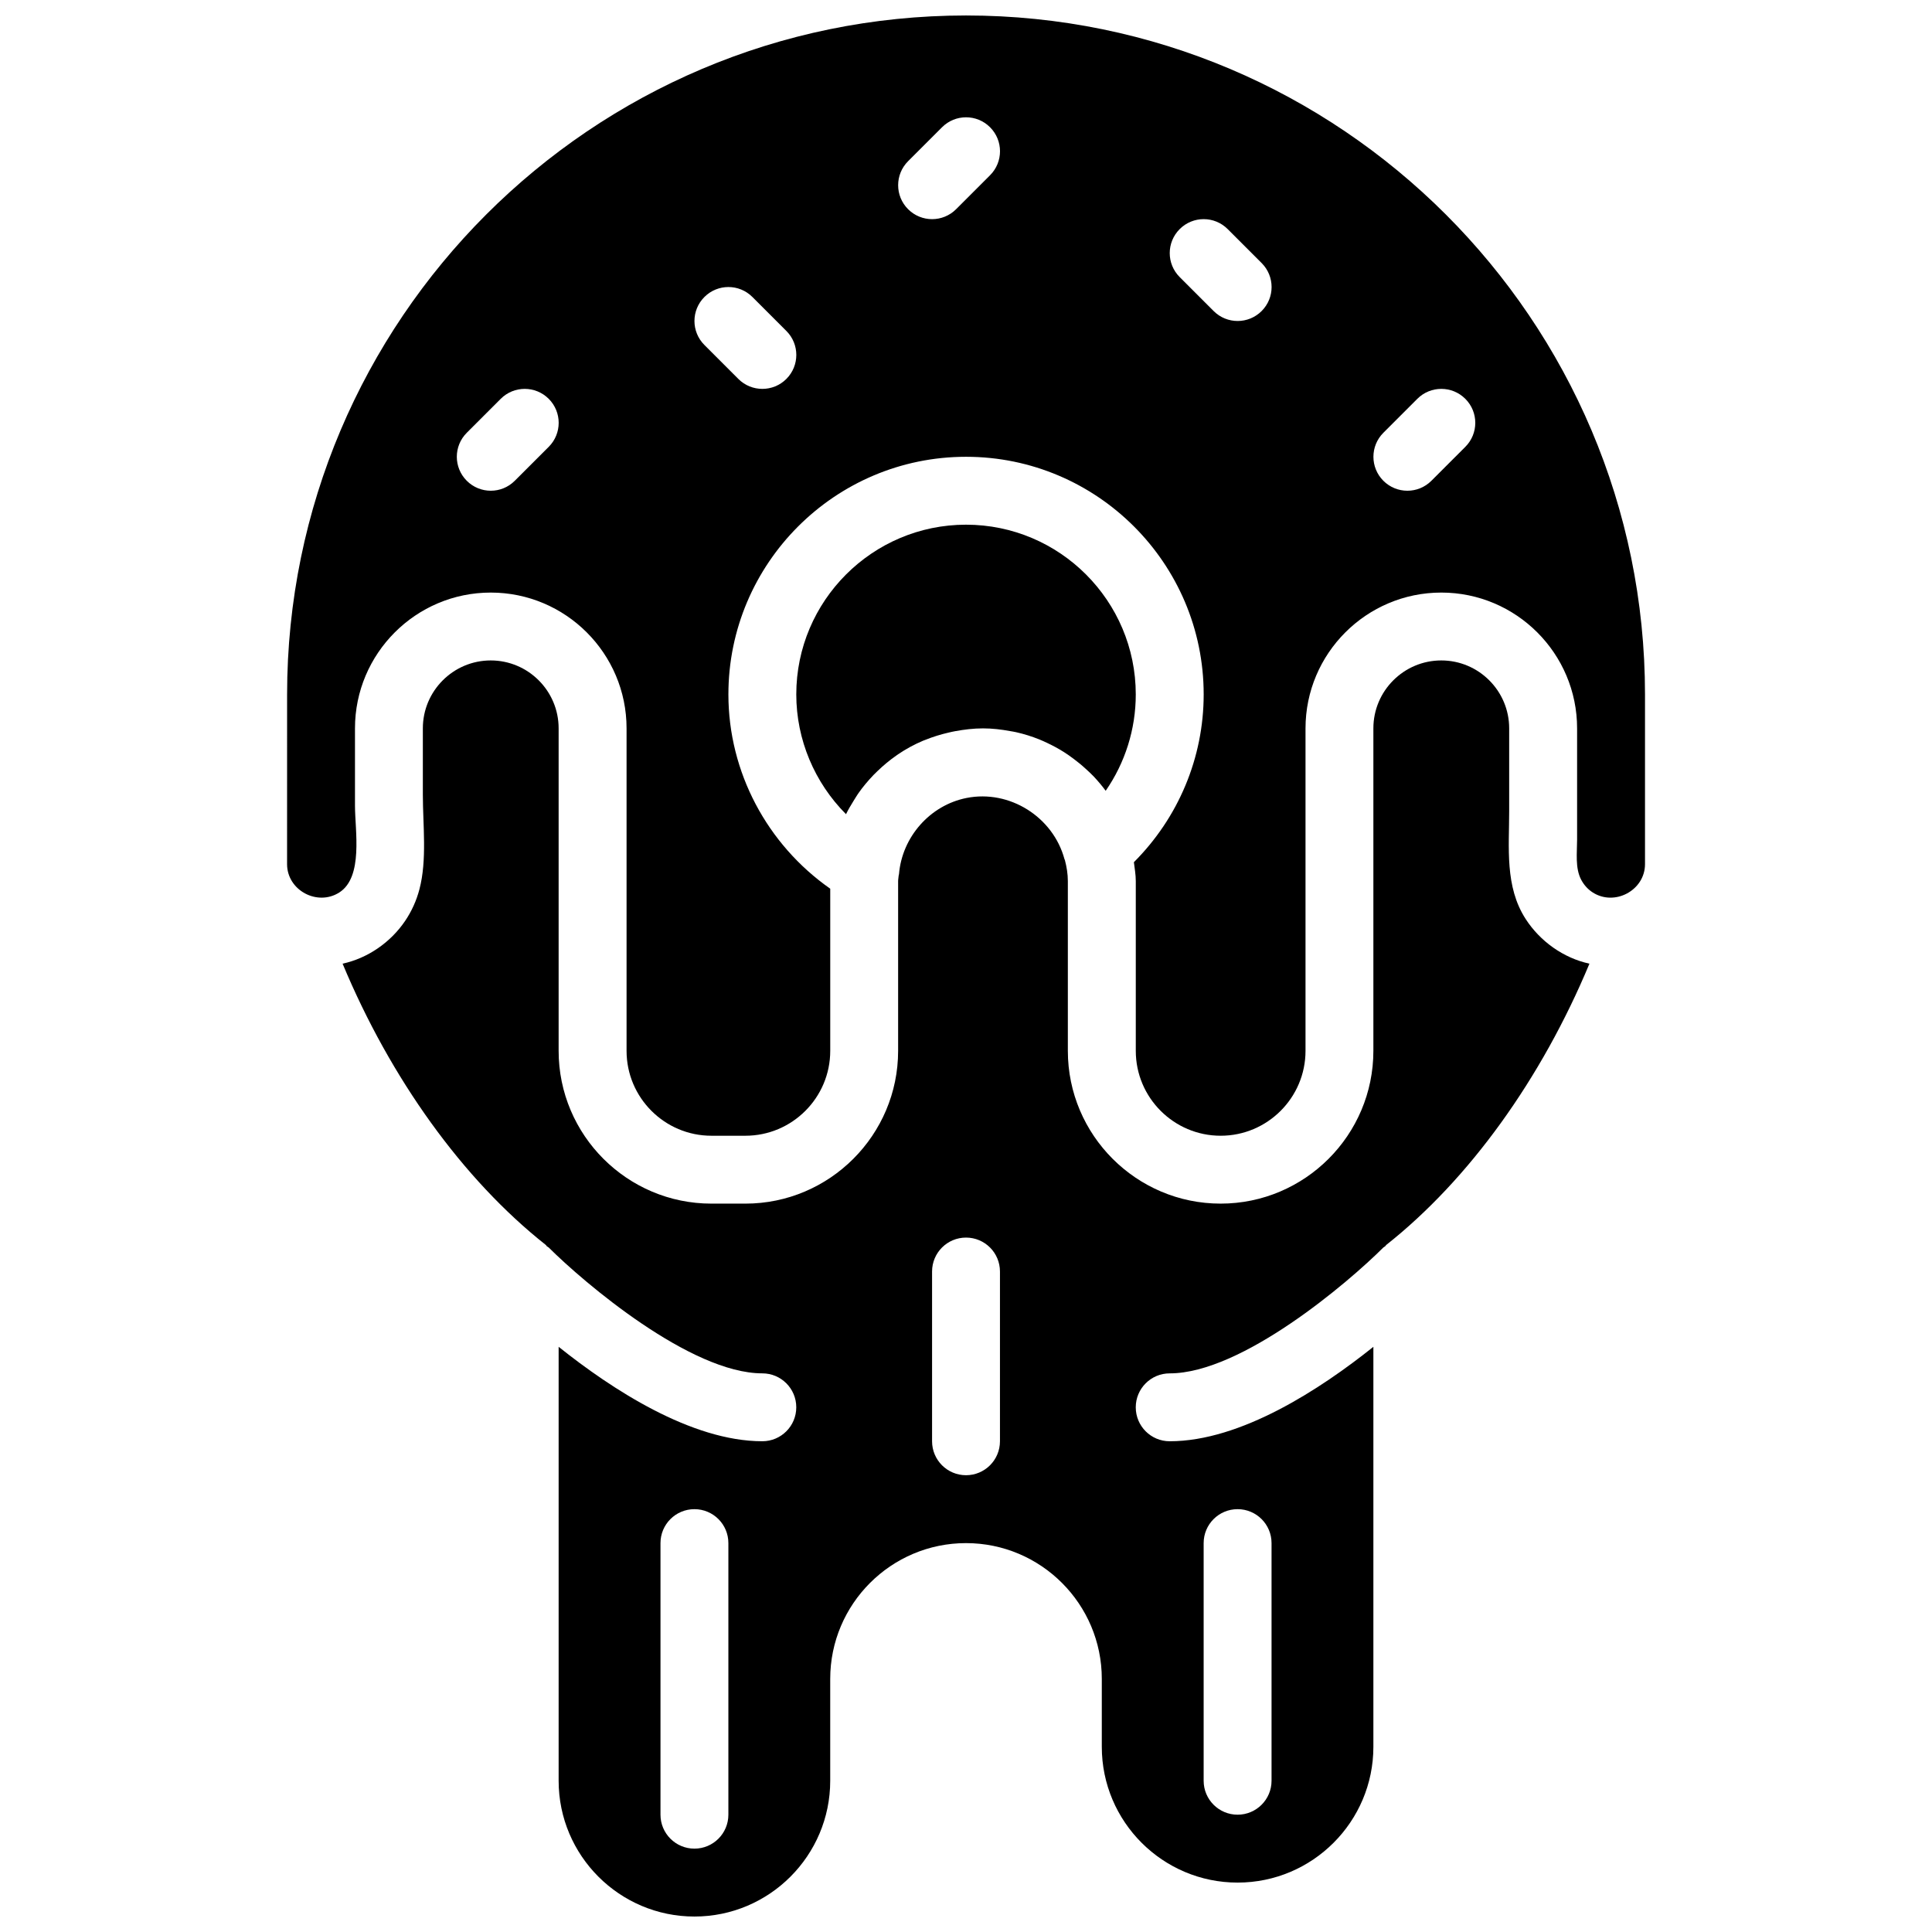
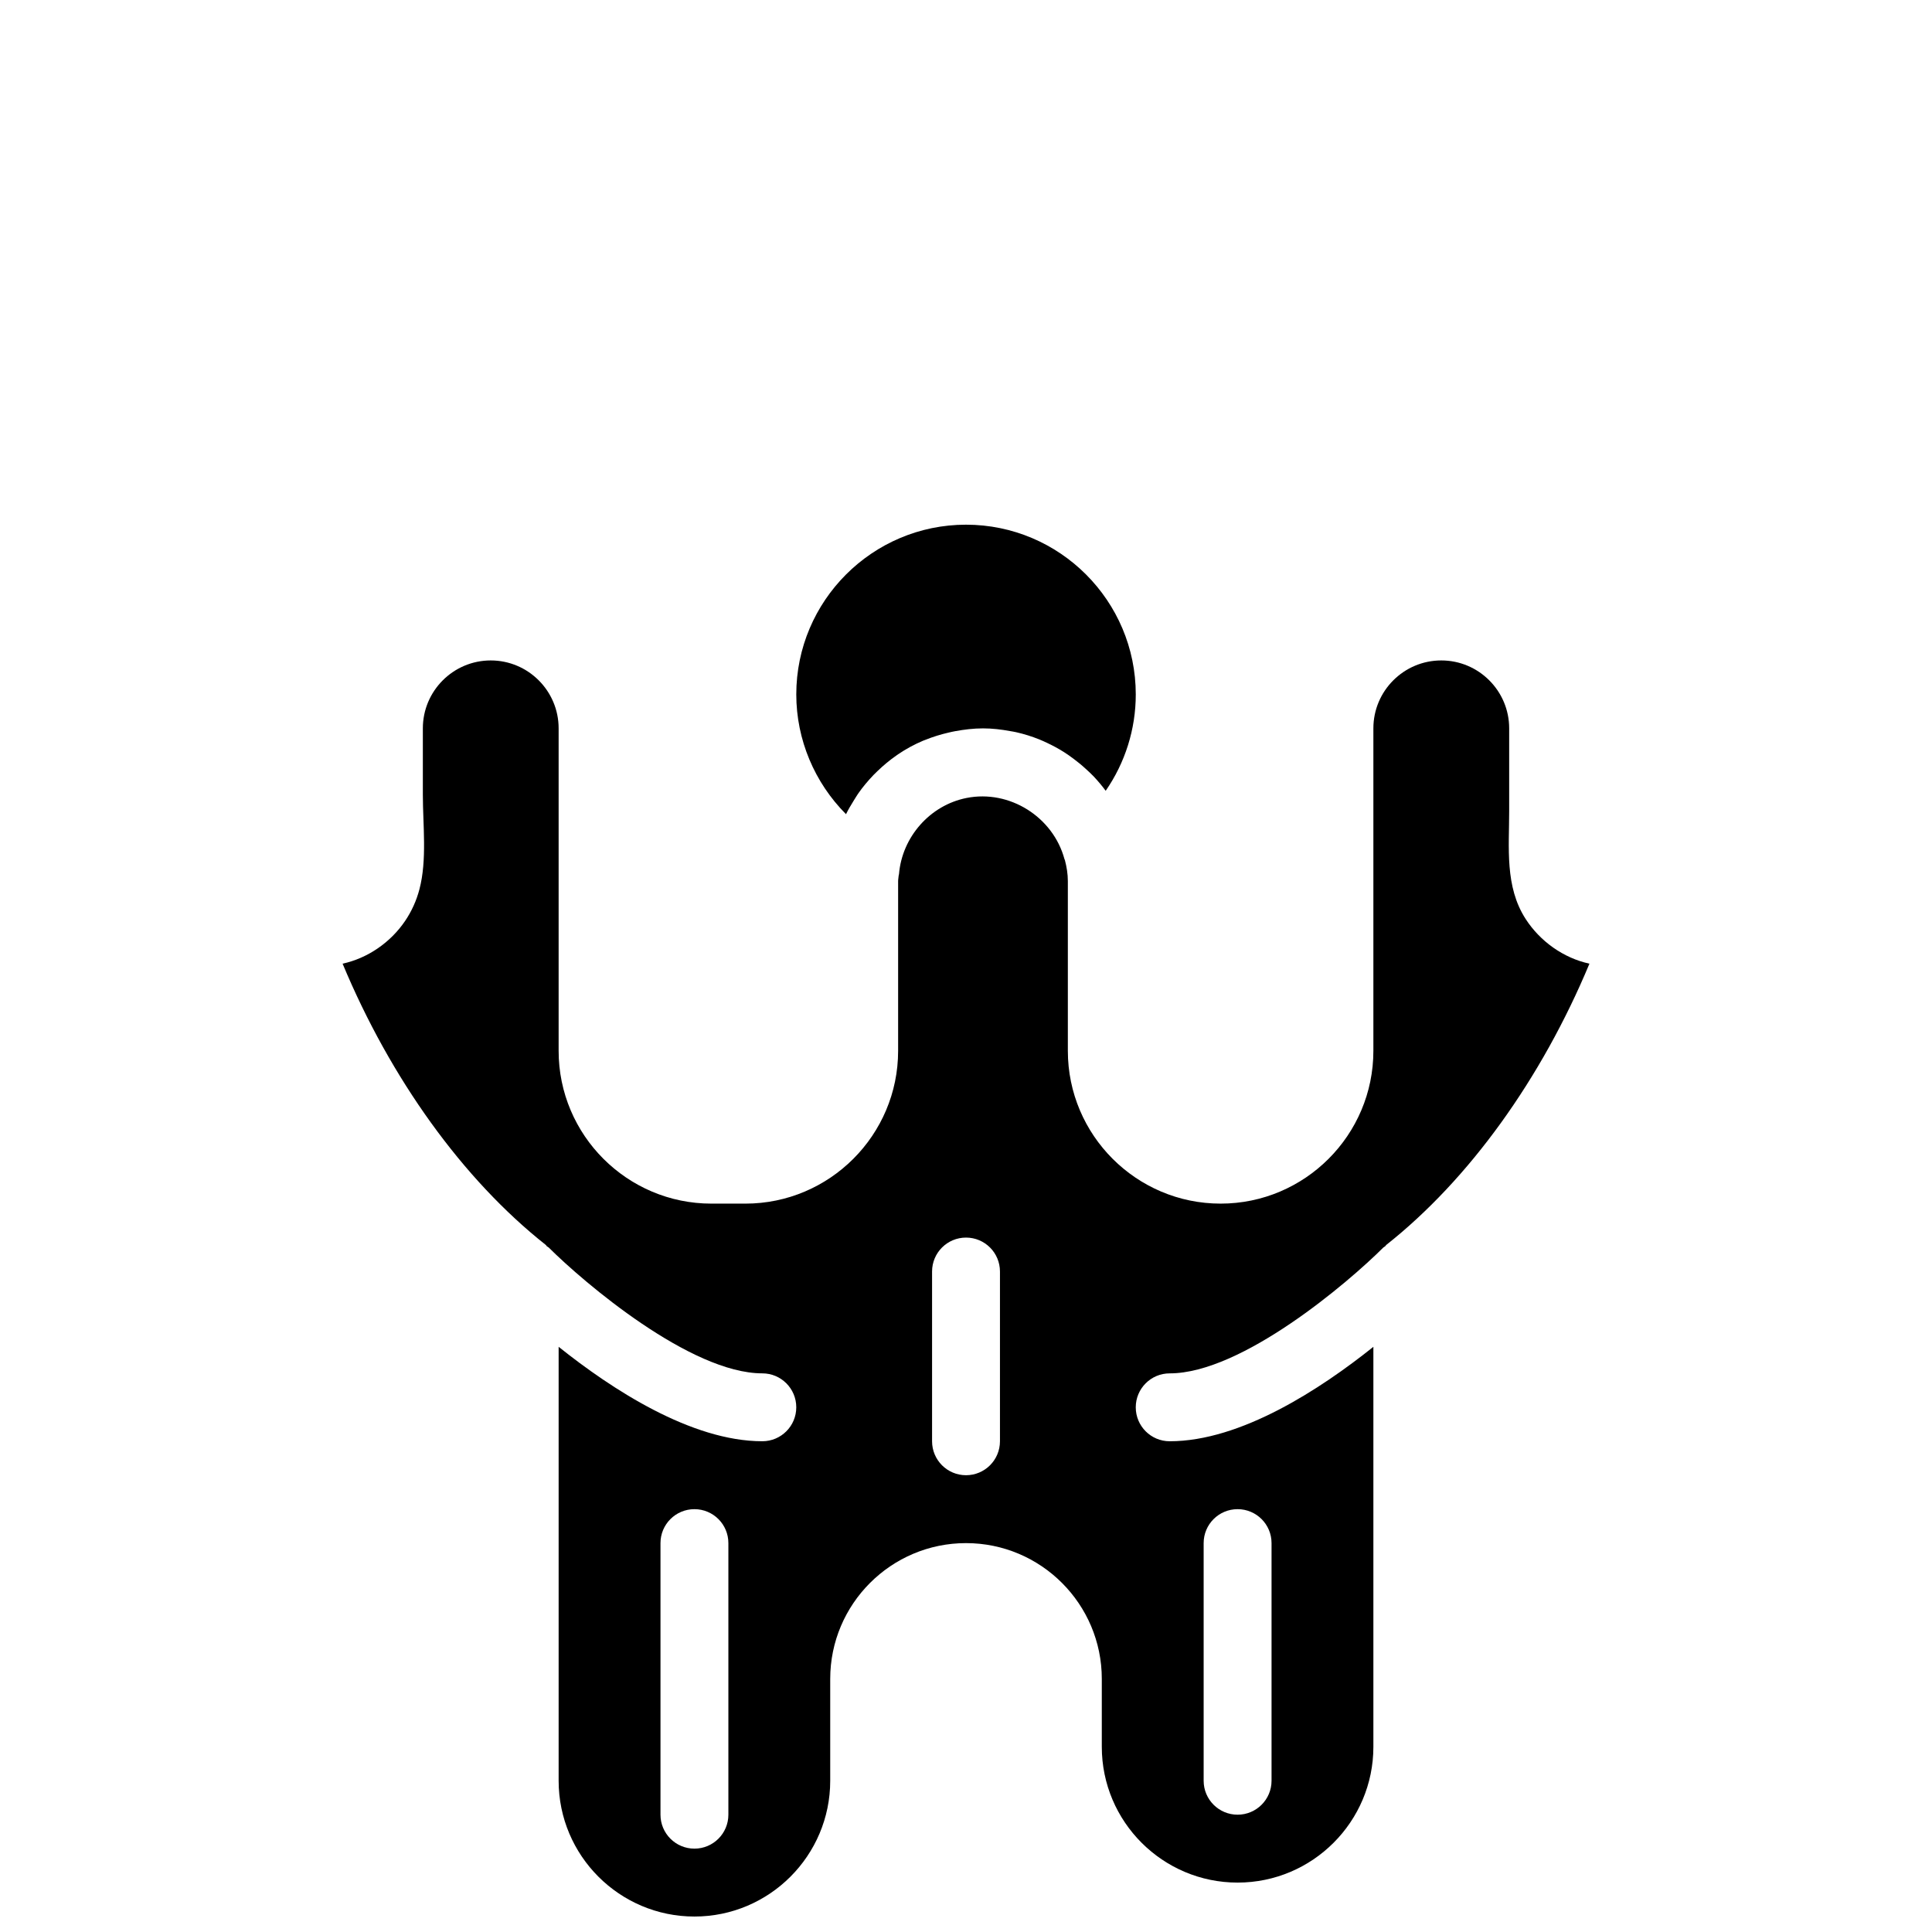
<svg xmlns="http://www.w3.org/2000/svg" width="800px" height="800px" version="1.1" viewBox="144 144 512 512">
  <defs>
    <clipPath id="b">
-       <path d="m220 148.09h360v296.91h-360z" />
-     </clipPath>
+       </clipPath>
    <clipPath id="a">
      <path d="m234 319h332v332.9h-332z" />
    </clipPath>
  </defs>
  <g clip-path="url(#b)">
    <path d="m267.7 258.69 8.996-8.996c3.516-3.516 9.203-3.516 12.723 0 3.516 3.519 3.516 9.203 0 12.723l-9 8.996c-1.754 1.754-4.055 2.637-6.359 2.637-2.301 0-4.606-0.883-6.359-2.637-3.519-3.519-3.519-9.203 0-12.723zm62.977-35.984c3.516-3.519 9.203-3.519 12.719 0l8.996 8.996c3.519 3.519 3.519 9.203 0 12.723-1.754 1.754-4.055 2.633-6.359 2.633-2.301 0-4.606-0.879-6.359-2.633l-8.996-9c-3.519-3.516-3.519-9.203 0-12.719zm53.977-35.988 9-8.996c3.516-3.516 9.203-3.516 12.719 0 3.519 3.519 3.519 9.203 0 12.723l-8.996 8.996c-1.754 1.754-4.059 2.637-6.359 2.637-2.305 0-4.606-0.883-6.363-2.637-3.516-3.519-3.516-9.203 0-12.723zm71.977 17.996c3.516-3.519 9.203-3.519 12.719 0l8.996 8.996c3.519 3.516 3.519 9.203 0 12.719-1.754 1.754-4.055 2.637-6.359 2.637-2.305 0-4.606-0.883-6.359-2.637l-8.996-8.996c-3.519-3.516-3.519-9.203 0-12.719zm53.977 53.977 8.996-8.996c3.519-3.516 9.207-3.516 12.723 0 3.519 3.519 3.519 9.203 0 12.723l-8.996 8.996c-1.754 1.754-4.059 2.637-6.359 2.637-2.305 0-4.609-0.883-6.363-2.637-3.516-3.519-3.516-9.203 0-12.723zm-290.53 114.32c0 6.918 8 11.219 13.828 7.512 6.434-4.094 4.168-16.434 4.168-23.004v-20.492c0-19.848 16.137-35.988 35.984-35.988 19.848 0 35.988 16.141 35.988 35.988v85.465c0 12.406 10.094 22.492 22.488 22.492h9c12.395 0 22.488-10.086 22.488-22.492v-42.977c-16.73-11.711-26.988-30.902-26.988-51.484 0-34.719 28.25-62.977 62.977-62.977 34.727 0 62.977 28.258 62.977 62.977 0 16.785-6.723 32.684-18.496 44.461 0.207 1.664 0.504 3.301 0.504 5.019v44.98c0 12.406 10.094 22.492 22.488 22.492 12.398 0 22.492-10.086 22.492-22.492v-85.465c0-19.848 16.141-35.988 35.988-35.988 19.844 0 35.984 16.141 35.984 35.988v29.5c0 3.426-0.559 7.512 1.082 10.613 0.711 1.352 1.754 2.531 3.039 3.356 5.82 3.762 13.875-0.539 13.875-7.484v-44.98c0-99.215-80.719-179.93-179.93-179.93-99.215 0-179.93 80.719-179.93 179.93z" fill-rule="evenodd" />
  </g>
  <g clip-path="url(#a)">
    <path d="m462.98 552.94c0-4.977 4.031-8.996 8.996-8.996 4.965 0 8.996 4.019 8.996 8.996v62.977c0 4.973-4.031 8.996-8.996 8.996-4.965 0-8.996-4.023-8.996-8.996zm-53.98-26.992c0 4.977-4.031 9-8.996 9-4.965 0-8.996-4.023-8.996-9v-44.98c0-4.977 4.031-8.996 8.996-8.996 4.965 0 8.996 4.019 8.996 8.996zm-71.973 98.965c0 4.973-4.031 8.996-8.996 8.996s-8.996-4.023-8.996-8.996v-71.973c0-4.977 4.031-8.996 8.996-8.996s8.996 4.019 8.996 8.996zm228.19-225.53c-6.902-1.492-13.102-5.945-16.914-11.859-5.535-8.582-4.356-18.863-4.356-28.59v-21.914c0-9.926-8.07-17.996-17.992-17.996-9.926 0-17.996 8.07-17.996 17.996v85.465c0 22.324-18.164 40.488-40.484 40.488-22.32 0-40.484-18.164-40.484-40.488v-44.98c0-1.926-0.312-3.754-0.773-5.535-0.035-0.117-0.098-0.215-0.133-0.324-3.031-11.164-14.547-18.434-25.938-16.176-9.707 1.926-17.086 10.348-17.902 20.172-0.012 0.137-0.074 0.262-0.09 0.395-0.027 0.496-0.145 0.965-0.145 1.469v44.98c0 22.324-18.164 40.488-40.484 40.488h-9c-22.32 0-40.484-18.164-40.484-40.488v-85.465c0-9.926-8.07-17.996-17.992-17.996-9.922 0-17.992 8.07-17.992 17.996v17.586c0 8 1.152 17.301-0.91 25.082-0.781 2.981-2.066 5.824-3.797 8.379-3.824 5.648-9.867 9.867-16.562 11.316 12.715 30.5 31.895 57.184 53.836 74.527 0.137 0.098 0.18 0.27 0.305 0.379 0.145 0.125 0.336 0.172 0.48 0.312 9.293 9.27 37.586 33.352 56.613 33.352 4.965 0 8.996 4.023 8.996 8.996 0 4.977-4.031 8.996-8.996 8.996-18.867 0-39.98-13.836-53.98-25.027v115c0 19.844 16.141 35.984 35.988 35.984s35.984-16.141 35.984-35.984v-26.992c0-19.844 16.141-35.984 35.988-35.984 19.848 0 35.984 16.141 35.984 35.984v17.996c0 19.844 16.141 35.984 35.988 35.984 19.848 0 35.984-16.141 35.984-35.984v-106c-13.996 11.191-35.113 25.027-53.977 25.027-4.969 0-8.996-4.019-8.996-8.996 0-4.973 4.027-8.996 8.996-8.996 19.082 0 47.34-24.074 56.613-33.352 0.145-0.141 0.336-0.188 0.477-0.32 0.129-0.109 0.18-0.273 0.309-0.371 21.941-17.344 41.121-44.027 53.836-74.527z" fill-rule="evenodd" />
  </g>
  <path d="m433.89 349.82c1.113 1.188 2.168 2.438 3.129 3.75 5.144-7.438 7.973-16.309 7.973-25.539 0-24.805-20.18-44.984-44.984-44.984-24.793 0-44.984 20.18-44.984 44.984 0 12 4.867 23.398 13.18 31.738 0.613-1.277 1.344-2.465 2.078-3.66 0.379-0.594 0.723-1.199 1.125-1.781 1.227-1.766 2.602-3.391 4.078-4.941 0.332-0.34 0.684-0.664 1.023-1.008 1.594-1.535 3.285-2.949 5.102-4.207 0.145-0.09 0.262-0.199 0.406-0.289 2.059-1.395 4.254-2.582 6.566-3.57 0.227-0.102 0.469-0.172 0.691-0.262 1.98-0.801 4.031-1.43 6.156-1.918 0.559-0.125 1.113-0.262 1.68-0.359 2.414-0.441 4.859-0.746 7.398-0.746 2.465 0 4.867 0.289 7.223 0.727 0.512 0.09 1.027 0.164 1.531 0.281 2.102 0.469 4.144 1.113 6.133 1.906 0.684 0.27 1.34 0.586 2.008 0.891 1.566 0.73 3.078 1.547 4.535 2.465 0.906 0.566 1.762 1.188 2.617 1.828 1.078 0.809 2.121 1.652 3.113 2.57 0.762 0.695 1.52 1.379 2.223 2.125" fill-rule="evenodd" />
</svg>